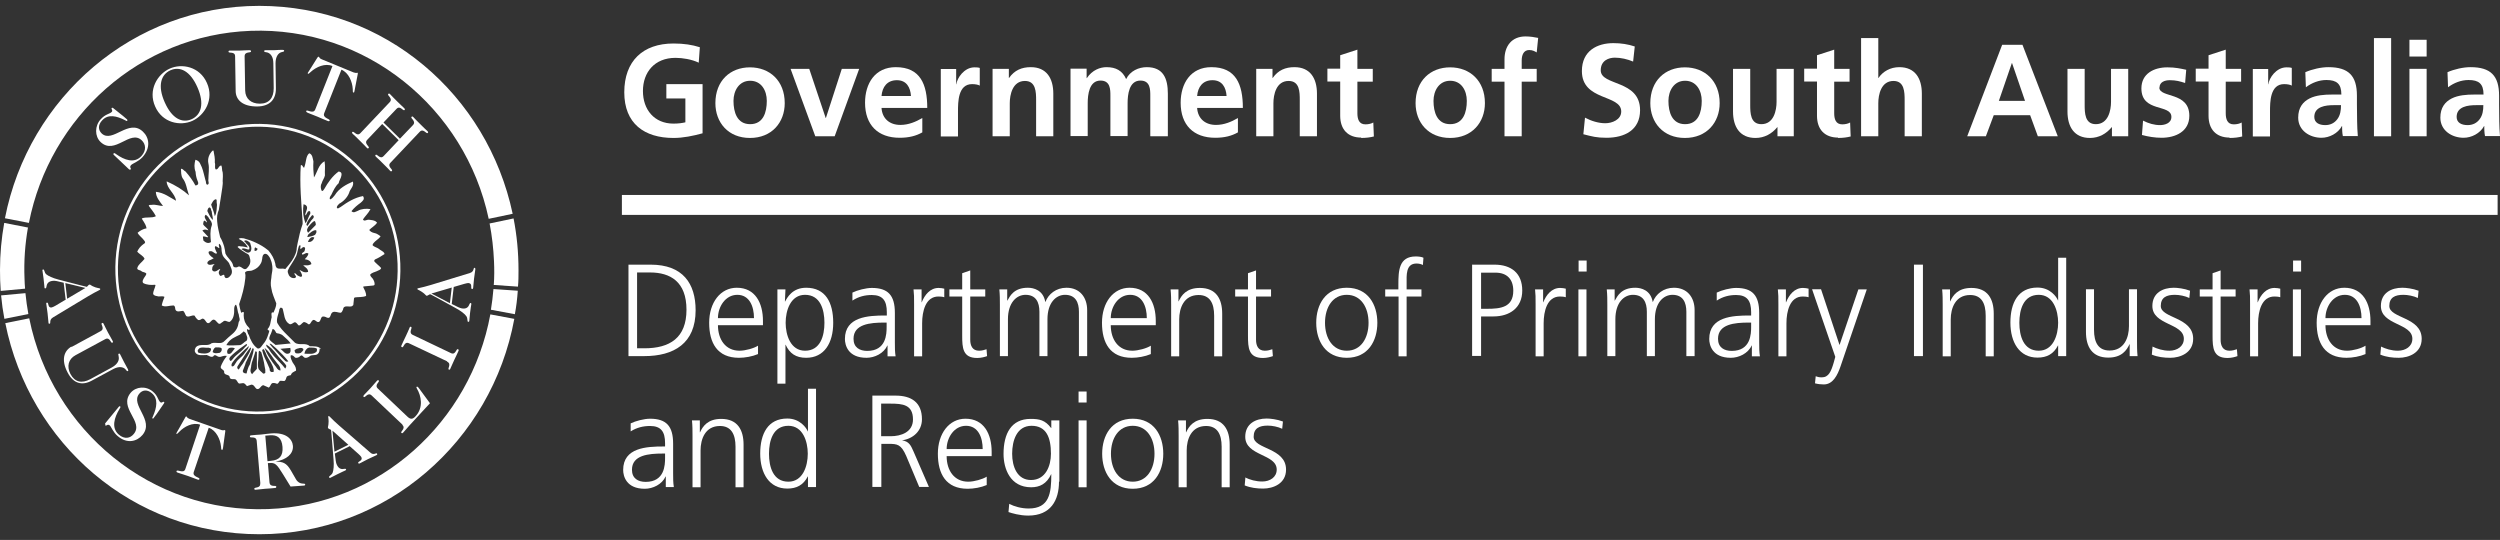
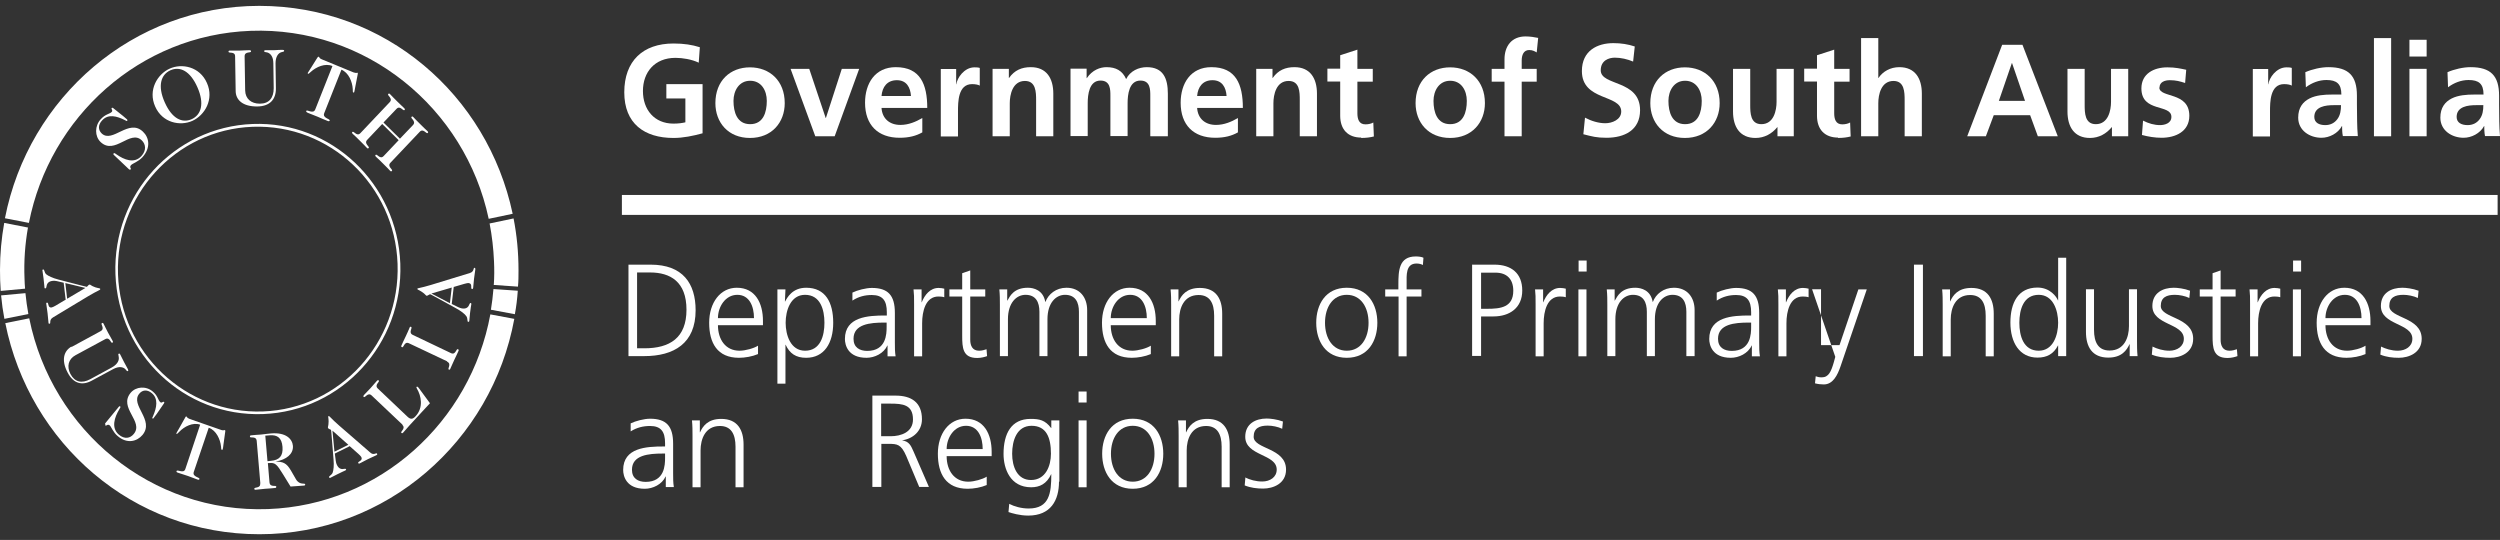
<svg xmlns="http://www.w3.org/2000/svg" width="213" height="46" viewBox="0 0 213 46" fill="none">
  <rect x="0" y="0" width="213" height="46" fill="#333333" stroke="none" />
  <g clip-path="url(#clip0_5276_177)">
    <path d="M21.527 10.563C28.23 10.309 33.858 15.643 34.107 22.468C34.357 29.294 29.119 35.024 22.416 35.278C15.713 35.532 10.086 30.198 9.836 23.373C9.587 16.547 14.825 10.817 21.527 10.563ZM21.527 10.802C14.949 11.04 9.821 16.674 10.054 23.373C10.288 30.071 15.822 35.294 22.4 35.056C28.979 34.817 34.107 29.182 33.873 22.484C33.64 15.786 28.106 10.563 21.527 10.802Z" fill="white" />
    <path d="M5.565 25.548L4.739 26.04C4.645 26.103 4.458 26.183 4.396 26.198C4.037 26.246 4.178 25.754 4.006 25.786C3.944 25.786 3.928 25.833 3.944 25.897C3.975 26.167 4.022 26.421 4.053 26.691C4.084 26.96 4.1 27.214 4.131 27.484C4.131 27.548 4.147 27.595 4.225 27.579C4.365 27.564 4.147 27.262 4.521 27.04L7.498 25.246C8.34 24.738 8.558 24.722 8.543 24.627C8.543 24.548 8.449 24.579 8.137 24.484C7.716 24.341 7.716 24.23 7.623 24.246C7.545 24.246 7.436 24.437 7.389 24.437C7.342 24.437 7.077 24.357 4.973 23.817C4.49 23.691 4.115 23.516 3.944 23.373C3.757 23.214 3.804 22.945 3.679 22.96C3.632 22.96 3.601 22.992 3.617 23.056C3.648 23.294 3.679 23.5 3.71 23.722C3.757 24.167 3.772 24.326 3.788 24.468C3.788 24.548 3.788 24.579 3.882 24.564C4.037 24.548 3.819 24.008 4.49 23.929C4.677 23.897 4.895 23.96 5.425 24.087L5.596 25.548H5.565ZM5.721 25.453L5.565 24.119L7.28 24.532L5.721 25.453Z" fill="white" />
    <path d="M6.111 29.516C5.44 29.881 5.191 30.674 5.768 31.754C6.251 32.675 6.984 32.881 7.81 32.436L9.634 31.452C10.133 31.182 10.491 31.262 10.678 31.452C10.803 31.579 10.818 31.659 10.896 31.611C10.943 31.579 10.943 31.547 10.896 31.452C10.787 31.246 10.694 31.087 10.569 30.849C10.444 30.595 10.366 30.436 10.257 30.23C10.21 30.135 10.179 30.103 10.117 30.135C10.039 30.182 10.101 30.23 10.117 30.421C10.164 30.674 10.039 31.024 9.525 31.309L7.685 32.309C6.968 32.69 6.376 32.563 6.002 31.865C5.674 31.23 5.814 30.595 6.438 30.262L8.963 28.897C9.369 28.674 9.431 29.278 9.571 29.198C9.649 29.167 9.634 29.119 9.587 29.024C9.478 28.817 9.384 28.674 9.197 28.325C9.01 27.976 8.948 27.817 8.839 27.611C8.792 27.516 8.761 27.484 8.683 27.532C8.527 27.611 8.979 27.992 8.574 28.214L6.064 29.579L6.111 29.516Z" fill="white" />
    <path d="M8.979 36.151C8.979 36.151 8.948 36.23 8.979 36.246C9.072 36.325 9.15 36.087 9.353 36.246C9.478 36.357 9.649 36.849 10.023 37.151C10.834 37.849 11.676 37.611 12.143 37.056C13.188 35.786 11.068 34.516 11.863 33.547C12.128 33.214 12.549 33.167 12.938 33.5C13.5 33.976 13.359 34.722 13.032 35.468C13.001 35.532 12.954 35.611 12.985 35.643C13.016 35.675 13.063 35.675 13.094 35.611C13.157 35.547 13.437 35.167 13.967 34.373C14.014 34.309 14.014 34.278 13.967 34.246C13.874 34.167 13.796 34.389 13.655 34.262C13.453 34.087 13.468 33.738 13.016 33.357C12.44 32.865 11.582 32.928 11.13 33.468C10.07 34.754 12.284 35.913 11.395 36.976C11.099 37.341 10.616 37.452 10.117 37.024C9.462 36.452 9.743 35.563 10.179 34.849C10.257 34.722 10.288 34.675 10.242 34.627C10.21 34.611 10.179 34.595 10.133 34.643L8.948 36.087L8.979 36.151Z" fill="white" />
    <path d="M17.802 36.452C18.426 36.675 18.769 37.436 18.831 38.04C18.846 38.214 18.846 38.309 18.893 38.325C18.94 38.325 18.956 38.325 18.971 38.294C19.002 38.214 19.018 38.04 19.034 37.913L19.189 36.786C19.189 36.786 19.221 36.659 19.158 36.643C19.127 36.643 19.096 36.643 19.065 36.659C19.018 36.659 18.956 36.675 18.831 36.627L16.15 35.69C16.025 35.643 15.978 35.595 15.947 35.563C15.931 35.532 15.916 35.5 15.885 35.484C15.822 35.468 15.791 35.547 15.776 35.579L15.214 36.579C15.152 36.69 15.059 36.833 15.027 36.913C15.027 36.944 15.027 36.976 15.059 36.976C15.09 36.976 15.152 36.913 15.277 36.786C15.698 36.341 16.43 35.96 17.054 36.182L15.791 39.96C15.651 40.389 15.105 39.96 15.043 40.135C15.012 40.214 15.074 40.246 15.168 40.278C15.464 40.373 15.62 40.42 15.994 40.547C16.368 40.675 16.524 40.754 16.804 40.849C16.898 40.881 16.976 40.897 16.991 40.817C17.054 40.659 16.368 40.643 16.508 40.214L17.787 36.436L17.802 36.452Z" fill="white" />
    <path d="M22.167 41.183C22.214 41.643 21.652 41.468 21.668 41.643C21.668 41.722 21.715 41.738 21.824 41.722C22.058 41.706 22.214 41.675 22.603 41.643C22.993 41.611 23.165 41.611 23.398 41.58C23.508 41.58 23.539 41.548 23.539 41.468C23.539 41.294 23.009 41.564 22.962 41.103L22.822 39.453H22.931C23.43 39.405 23.57 39.532 24.1 40.389L24.755 41.453C25.331 41.405 25.783 41.373 25.877 41.373C25.971 41.373 26.002 41.341 26.002 41.278C26.002 41.103 25.534 41.389 25.207 40.818L24.786 40.087C24.396 39.421 24.1 39.341 23.476 39.325C24.412 39.167 25.004 38.675 24.957 37.992C24.91 37.405 24.365 36.818 23.087 36.929C22.837 36.944 22.572 36.992 22.229 37.024C21.84 37.056 21.668 37.056 21.434 37.087C21.325 37.087 21.294 37.119 21.294 37.199C21.294 37.373 21.824 37.103 21.871 37.564L22.183 41.214L22.167 41.183ZM22.603 37.119L22.993 37.087C23.617 37.04 24.006 37.294 24.069 38.072C24.131 38.865 23.788 39.199 23.087 39.262L22.79 39.294L22.603 37.119Z" fill="white" />
    <path d="M34.279 36.199C34.606 36.516 34.076 36.77 34.201 36.881C34.263 36.944 34.294 36.913 34.372 36.833C34.528 36.659 34.637 36.532 34.902 36.23C35.884 35.151 36.29 34.738 36.633 34.357L35.713 33.103C35.651 33.024 35.619 32.976 35.588 32.96C35.557 32.944 35.526 32.929 35.495 32.96C35.463 32.992 35.479 33.024 35.526 33.119C35.884 33.722 36.103 34.722 35.401 35.468C35.183 35.706 34.996 35.77 34.715 35.5L32.19 33.103C31.863 32.786 32.392 32.532 32.268 32.421C32.206 32.357 32.174 32.389 32.096 32.468C31.94 32.643 31.831 32.77 31.566 33.072C31.301 33.357 31.177 33.484 31.021 33.643C30.958 33.722 30.927 33.754 30.99 33.818C31.114 33.929 31.332 33.389 31.66 33.691L34.294 36.183L34.279 36.199Z" fill="white" />
    <path d="M38.098 30.818C38.503 31.008 38.098 31.421 38.238 31.484C38.316 31.516 38.347 31.484 38.379 31.389C38.472 31.183 38.535 31.024 38.706 30.659C38.877 30.294 38.955 30.151 39.049 29.929C39.096 29.833 39.096 29.786 39.018 29.754C38.862 29.675 38.831 30.278 38.425 30.087L35.167 28.532C34.762 28.341 35.183 27.929 35.027 27.849C34.949 27.818 34.918 27.849 34.887 27.945C34.793 28.151 34.731 28.326 34.559 28.675C34.388 29.04 34.31 29.183 34.217 29.405C34.17 29.5 34.17 29.548 34.248 29.579C34.404 29.659 34.435 29.056 34.84 29.246L38.098 30.786V30.818Z" fill="white" />
    <path d="M38.644 24.452L39.563 24.183C39.672 24.151 39.875 24.103 39.938 24.119C40.296 24.167 40.047 24.595 40.218 24.627C40.28 24.627 40.296 24.595 40.312 24.532C40.343 24.262 40.358 24.008 40.389 23.738C40.421 23.468 40.468 23.214 40.499 22.944C40.499 22.881 40.499 22.833 40.436 22.817C40.296 22.802 40.436 23.135 40.031 23.262L36.711 24.278C35.775 24.564 35.557 24.532 35.557 24.611C35.557 24.691 35.651 24.675 35.916 24.849C36.29 25.087 36.259 25.198 36.368 25.198C36.446 25.198 36.586 25.071 36.648 25.071C36.695 25.071 36.929 25.214 38.846 26.262C39.283 26.5 39.61 26.754 39.735 26.944C39.875 27.151 39.782 27.405 39.891 27.421C39.938 27.421 39.969 27.421 39.984 27.341C40.015 27.103 40.031 26.897 40.047 26.675C40.093 26.23 40.14 26.071 40.156 25.929C40.156 25.849 40.156 25.817 40.093 25.817C39.938 25.802 40.031 26.373 39.361 26.278C39.174 26.246 38.987 26.151 38.488 25.897L38.659 24.436L38.644 24.452ZM38.488 24.5L38.332 25.833L36.757 25.008L38.488 24.5Z" fill="white" />
    <path d="M11.037 14.437C11.037 14.437 11.114 14.468 11.13 14.437C11.224 14.341 10.974 14.262 11.177 14.056C11.302 13.929 11.785 13.77 12.128 13.405C12.876 12.579 12.704 11.706 12.175 11.214C10.974 10.071 9.587 12.23 8.667 11.373C8.355 11.071 8.34 10.643 8.698 10.262C9.213 9.69 9.945 9.881 10.662 10.246C10.725 10.278 10.803 10.341 10.834 10.294C10.865 10.262 10.865 10.214 10.818 10.167C10.756 10.103 10.397 9.802 9.649 9.214C9.587 9.167 9.556 9.167 9.524 9.198C9.431 9.294 9.649 9.373 9.524 9.532C9.337 9.722 8.994 9.706 8.589 10.151C8.059 10.722 8.059 11.611 8.574 12.103C9.789 13.246 11.083 11.008 12.081 11.96C12.408 12.278 12.502 12.786 12.05 13.294C11.442 13.96 10.585 13.627 9.899 13.135C9.774 13.04 9.727 13.024 9.68 13.071C9.649 13.103 9.649 13.135 9.68 13.182L11.037 14.468V14.437Z" fill="white" />
    <path d="M16.82 7.437C17.444 8.849 17.132 9.786 16.337 10.151C15.526 10.516 14.653 10.119 14.03 8.706C13.406 7.294 13.718 6.357 14.513 5.992C15.324 5.627 16.197 6.024 16.82 7.437ZM14.451 5.849C13.406 6.325 12.596 7.675 13.219 9.071C13.827 10.468 15.355 10.77 16.399 10.294C17.444 9.817 18.254 8.468 17.631 7.071C17.023 5.675 15.495 5.373 14.451 5.849Z" fill="white" />
    <path d="M20.078 7.738C20.078 8.516 20.686 9.087 21.933 9.071C22.977 9.056 23.523 8.484 23.507 7.516L23.476 5.405C23.476 4.818 23.71 4.532 23.959 4.452C24.131 4.389 24.209 4.421 24.209 4.325C24.209 4.262 24.162 4.246 24.053 4.246C23.803 4.246 23.632 4.262 23.351 4.278C23.071 4.278 22.884 4.278 22.65 4.278C22.541 4.278 22.509 4.294 22.509 4.357C22.509 4.452 22.587 4.421 22.774 4.468C23.04 4.548 23.289 4.818 23.289 5.405L23.32 7.516C23.32 8.341 22.93 8.833 22.135 8.833C21.403 8.833 20.904 8.421 20.888 7.706L20.841 4.802C20.841 4.341 21.403 4.548 21.387 4.373C21.387 4.294 21.34 4.278 21.231 4.278C20.997 4.278 20.826 4.294 20.421 4.31C20.015 4.31 19.844 4.31 19.61 4.31C19.501 4.31 19.47 4.325 19.47 4.405C19.47 4.579 20.031 4.341 20.031 4.802L20.078 7.706V7.738Z" fill="white" />
    <path d="M29.072 5.929C29.712 6.183 30.023 6.976 30.055 7.595C30.055 7.77 30.055 7.865 30.101 7.881C30.148 7.897 30.164 7.881 30.179 7.849C30.21 7.77 30.226 7.611 30.257 7.468L30.475 6.341C30.475 6.341 30.506 6.214 30.46 6.198C30.429 6.198 30.397 6.198 30.366 6.214C30.32 6.214 30.257 6.214 30.117 6.167L27.42 5.056C27.295 5.008 27.249 4.96 27.217 4.913C27.202 4.881 27.202 4.849 27.155 4.833C27.093 4.817 27.061 4.897 27.03 4.929L26.422 5.897C26.344 6.008 26.251 6.151 26.22 6.214C26.22 6.246 26.22 6.278 26.251 6.294C26.282 6.294 26.36 6.246 26.485 6.119C26.937 5.706 27.701 5.357 28.324 5.627L26.859 9.325C26.687 9.754 26.157 9.294 26.095 9.452C26.064 9.532 26.126 9.564 26.22 9.611C26.516 9.738 26.687 9.786 27.061 9.944C27.436 10.103 27.591 10.183 27.888 10.294C27.981 10.341 28.059 10.341 28.09 10.278C28.153 10.119 27.451 10.072 27.623 9.643L29.088 5.944L29.072 5.929Z" fill="white" />
    <path d="M33.967 11.944L32.689 13.294C32.377 13.627 32.128 13.071 32.003 13.198C31.941 13.262 31.972 13.294 32.05 13.373C32.221 13.532 32.362 13.659 32.642 13.944C32.938 14.23 33.048 14.357 33.219 14.532C33.297 14.611 33.328 14.627 33.391 14.563C33.515 14.437 32.954 14.198 33.266 13.865L35.76 11.23C36.072 10.897 36.321 11.452 36.446 11.325C36.508 11.262 36.477 11.23 36.399 11.151C36.228 10.992 36.087 10.865 35.807 10.579C35.511 10.294 35.401 10.167 35.23 9.992C35.152 9.913 35.121 9.897 35.059 9.96C34.949 10.087 35.495 10.325 35.183 10.659L34.076 11.818L32.673 10.437L33.78 9.278C34.092 8.944 34.341 9.5 34.466 9.373C34.529 9.31 34.497 9.278 34.419 9.198C34.248 9.024 34.108 8.913 33.827 8.627C33.531 8.341 33.422 8.214 33.25 8.04C33.172 7.96 33.141 7.944 33.079 8.008C32.954 8.135 33.515 8.373 33.203 8.706L30.709 11.341C30.398 11.675 30.148 11.119 30.023 11.246C29.961 11.309 29.992 11.341 30.07 11.421C30.242 11.579 30.382 11.706 30.663 11.992C30.959 12.278 31.068 12.405 31.239 12.579C31.317 12.659 31.348 12.675 31.411 12.611C31.535 12.484 30.974 12.246 31.286 11.913L32.564 10.563L33.967 11.944Z" fill="white" />
    <path d="M21.356 2.627C11.91 2.976 4.24 9.944 2.463 18.992L0.421 18.595C2.432 8.278 11.364 0.5 22.089 0.5C32.814 0.5 41.528 8.087 43.679 18.214L41.637 18.643C39.626 9.183 31.177 2.262 21.34 2.627H21.356Z" fill="white" />
    <path d="M42.073 24.246C42.12 23.595 42.12 22.928 42.089 22.262C42.042 21.167 41.917 20.087 41.714 19.04L43.756 18.611C44.037 20.04 44.177 21.516 44.177 23.024C44.177 23.484 44.177 23.96 44.131 24.421L42.057 24.278L42.073 24.246Z" fill="white" />
    <path d="M41.824 26.405C41.917 25.817 41.995 25.23 42.042 24.627L44.115 24.77C44.069 25.452 43.99 26.119 43.866 26.77L41.824 26.389V26.405Z" fill="white" />
    <path d="M2.494 27.135C4.427 36.706 12.923 43.738 22.837 43.373C32.362 43.024 40.093 35.944 41.777 26.786L43.819 27.167C41.902 37.611 32.907 45.516 22.104 45.516C11.302 45.516 2.51 37.786 0.452 27.532L2.494 27.119V27.135Z" fill="white" />
    <path d="M2.167 24.976C2.229 25.579 2.307 26.167 2.416 26.754L0.374 27.166C0.249 26.516 0.156 25.849 0.094 25.167L2.167 24.976Z" fill="white" />
    <path d="M2.385 19.373C2.136 20.786 2.026 22.246 2.089 23.738C2.089 24.024 2.12 24.309 2.136 24.595L0.062 24.786C0.016 24.198 0 23.595 0 23.008C0 21.643 0.125 20.294 0.359 18.992L2.401 19.389L2.385 19.373Z" fill="white" />
-     <path d="M26.859 18.897C26.859 18.897 26.828 18.833 26.781 18.833C26.75 18.849 26.703 18.881 26.672 18.897C26.516 19.024 26.376 19.198 26.267 19.325C26.22 19.452 26.064 19.579 26.251 19.833L26.906 19.167C26.906 19.167 26.906 18.976 26.859 18.913V18.897ZM26.61 18.309C26.469 18.484 26.298 18.674 26.189 18.897C26.173 18.944 26.157 18.976 26.142 19.024C26.111 19.103 26.064 19.198 26.204 19.246L26.438 18.897L26.516 18.786C26.61 18.659 26.781 18.579 26.719 18.389L26.61 18.325V18.309ZM26.111 18.897C26.235 18.674 26.298 18.421 26.438 18.214C26.422 18.135 26.469 18.04 26.391 17.992C26.157 17.944 26.189 18.262 26.002 18.357C26.002 18.087 26.204 17.881 26.157 17.627C26.111 17.532 26.079 17.452 25.861 17.405C25.799 17.865 25.799 18.341 25.986 18.897L26.033 19.024C26.033 19.024 26.095 18.944 26.111 18.897ZM18.457 17.024L18.394 16.976C18.176 17.008 18.083 17.262 17.989 17.436C18.098 17.77 18.238 18.071 18.301 18.421C18.472 18.135 18.457 17.786 18.488 17.452C18.457 17.294 18.457 17.198 18.457 17.024ZM18.036 18.008C17.958 17.897 18.005 17.674 17.818 17.674C17.709 17.754 17.693 17.865 17.662 17.976C17.787 18.198 17.849 18.436 18.114 18.738C18.176 18.547 18.067 18.389 18.036 17.992V18.008ZM18.005 18.897C17.927 18.754 17.802 18.627 17.74 18.484L17.537 18.294C17.303 18.468 17.568 18.706 17.631 18.913C17.599 18.96 17.568 18.928 17.553 18.913C17.521 18.865 17.506 18.802 17.412 18.802C17.366 18.817 17.35 18.865 17.334 18.913C17.334 18.976 17.319 19.04 17.303 19.087C17.381 19.294 17.631 19.373 17.755 19.627C17.615 19.595 17.475 19.484 17.241 19.643L17.74 20.183C17.646 20.278 17.553 20.119 17.288 20.151C17.288 20.294 17.319 20.373 17.334 20.5C17.506 20.659 17.724 20.786 17.974 20.627C17.927 20.183 17.88 19.659 18.036 19.23C18.083 19.119 18.052 19.008 18.005 18.913V18.897ZM26.968 19.659L26.906 19.611C26.656 19.611 26.454 19.817 26.267 19.976C26.267 20.055 26.126 20.135 26.22 20.198C26.438 20.151 26.656 20.119 26.843 20.008C26.89 19.913 26.999 19.817 26.953 19.674L26.968 19.659ZM26.781 20.246C26.563 20.103 26.345 20.309 26.235 20.611C26.422 20.643 26.656 20.579 26.781 20.246ZM20.935 20.706C21.107 20.865 21.309 21.008 21.232 21.246C21.138 21.294 21.029 21.214 20.935 21.198C20.811 21.167 20.624 21.119 20.577 21.246C20.608 21.246 20.639 21.278 20.686 21.294C20.889 21.421 21.107 21.659 21.341 21.436C21.372 21.389 21.387 21.341 21.403 21.294C21.45 21.103 21.372 20.897 21.309 20.69C21.154 20.547 20.966 20.405 20.795 20.532C20.842 20.579 20.889 20.643 20.951 20.69L20.935 20.706ZM21.949 21.198L21.746 21.071C21.746 21.071 21.668 21.135 21.684 21.294V21.357C21.684 21.357 21.793 21.436 21.902 21.294C21.917 21.262 21.933 21.23 21.964 21.198H21.949ZM24.957 23.69H25.113C25.378 23.579 25.066 23.436 25.082 23.278C25.207 23.262 25.269 23.436 25.378 23.484C25.487 23.516 25.643 23.674 25.737 23.516C25.737 23.325 25.612 23.183 25.518 22.992C25.705 23.071 25.877 23.278 26.251 23.167C26.251 22.881 26.002 22.77 25.83 22.611C26.017 22.563 26.204 22.69 26.532 22.5C26.485 22.214 26.22 22.119 25.97 22.087C26.033 21.976 26.189 21.928 26.282 21.611C26.079 21.452 25.939 21.69 25.752 21.69C25.643 21.532 25.908 21.516 25.955 21.373C25.955 21.357 25.955 21.325 25.97 21.309C25.986 21.23 26.017 21.167 25.97 21.087C25.814 20.976 25.721 21.151 25.612 21.23C25.549 21.135 25.612 21.024 25.612 20.913H25.487C25.44 21.024 25.409 21.167 25.378 21.294C25.331 21.484 25.3 21.659 25.222 21.833C25.113 22.055 24.973 22.278 24.832 22.5C24.708 22.674 24.599 22.865 24.521 23.055C24.489 23.198 24.567 23.325 24.614 23.452C24.692 23.579 24.817 23.674 24.957 23.69ZM17.677 22.468C17.833 22.643 18.052 22.532 18.238 22.5H18.285C18.176 22.595 18.067 22.738 18.083 22.881C18.036 22.992 18.114 23.087 18.207 23.119C18.441 23.183 18.581 22.944 18.768 22.913C18.706 23.087 18.519 23.183 18.753 23.5C18.924 23.532 19.002 23.341 19.111 23.436C19.111 23.532 19.143 23.643 19.236 23.69C19.47 23.722 19.61 23.532 19.719 23.357C19.844 23.055 19.657 22.77 19.548 22.5L19.517 22.421C19.33 22.135 18.987 21.944 18.924 21.595C18.893 21.5 18.893 21.405 18.878 21.309C18.878 21.103 18.846 20.897 18.691 20.77C18.581 20.849 18.691 21.024 18.691 21.135C18.581 21.151 18.566 21.008 18.332 20.976C18.27 21.103 18.332 21.198 18.363 21.294L18.394 21.357C18.394 21.452 18.55 21.516 18.441 21.611C18.285 21.611 18.161 21.436 18.02 21.405C17.942 21.405 17.802 21.373 17.771 21.484C17.771 21.659 17.896 21.802 18.207 22.008C18.083 22.071 17.958 22.151 17.833 22.183C17.74 22.262 17.631 22.325 17.677 22.452V22.468ZM22.962 31.5C23.009 31.627 23.055 31.754 23.32 31.674C23.32 31.611 23.32 31.547 23.32 31.5C23.289 31.294 23.196 31.087 23.087 30.897C22.931 30.627 22.728 30.357 22.634 30.055C22.556 29.96 22.494 29.579 22.338 29.833L22.369 29.96C22.447 30.294 22.603 30.595 22.744 30.897C22.822 31.055 22.899 31.23 22.962 31.389C22.962 31.421 22.977 31.452 22.993 31.484L22.962 31.5ZM22.089 31.5C22.089 31.5 22.182 31.627 22.276 31.69C22.385 31.754 22.401 31.928 22.603 31.77V31.5C22.556 31.294 22.525 31.087 22.494 30.897C22.432 30.595 22.354 30.309 22.26 30.008L22.105 29.881C21.995 29.96 22.058 30.119 22.026 30.23C22.026 30.278 22.026 30.309 22.026 30.357C22.026 30.516 21.995 30.706 21.98 30.881C21.964 31.103 21.964 31.309 22.058 31.484L22.089 31.5ZM21.341 31.5C21.341 31.627 21.341 31.754 21.481 31.881C21.575 31.738 21.715 31.627 21.824 31.5C21.84 31.468 21.871 31.452 21.886 31.421C21.886 31.246 21.886 31.071 21.886 30.897C21.886 30.579 21.886 30.278 21.886 29.976L21.762 29.928C21.684 30.262 21.543 30.579 21.45 30.913C21.434 30.992 21.419 31.071 21.403 31.151C21.403 31.278 21.356 31.389 21.341 31.516V31.5ZM20.436 30.897L20.234 31.214C20.234 31.214 20.14 31.389 20.343 31.484C20.452 31.309 20.561 31.135 20.686 30.992C20.935 30.563 21.247 30.167 21.387 29.69L21.341 29.595C20.998 30.024 20.717 30.452 20.436 30.897ZM20.951 29.69C20.639 30.008 20.296 30.294 20 30.627C19.938 30.722 19.86 30.802 19.797 30.897C19.735 30.992 19.688 31.103 19.751 31.214C19.953 31.246 20 31.024 20.094 30.913C20.249 30.611 20.608 30.421 20.795 30.151C20.889 29.992 21.029 29.865 21.122 29.706C21.154 29.643 21.185 29.579 21.216 29.516H21.154C21.154 29.516 21.029 29.627 20.951 29.706V29.69ZM20.452 29.69C20.156 29.913 19.875 30.135 19.626 30.389C19.564 30.484 19.47 30.563 19.626 30.754C19.735 30.754 19.766 30.643 19.844 30.579C20.094 30.23 20.499 30.024 20.779 29.69C20.811 29.659 20.842 29.627 20.857 29.595C20.935 29.516 21.076 29.436 21.044 29.325H20.966C20.795 29.436 20.624 29.563 20.452 29.69ZM19.486 29.69C19.377 29.77 19.314 29.913 19.377 30.119C19.688 30.278 19.797 29.897 20.016 29.69C19.891 29.595 19.673 29.611 19.548 29.643C19.517 29.643 19.486 29.674 19.47 29.69H19.486ZM18.254 29.69C18.176 29.77 18.145 29.897 18.114 29.992C18.285 30.151 18.535 30.087 18.737 30.055C18.768 30.024 18.8 29.992 18.831 29.96C18.893 29.881 18.909 29.786 18.878 29.674C18.737 29.563 18.535 29.611 18.394 29.595C18.332 29.595 18.301 29.643 18.254 29.674V29.69ZM16.976 29.69C16.976 29.69 16.882 29.77 16.851 29.833C16.836 29.913 16.851 29.992 16.913 30.055C17.21 30.135 17.631 30.183 17.896 29.976C17.942 29.897 18.005 29.802 17.974 29.69L17.787 29.627C17.537 29.659 17.178 29.532 16.96 29.69H16.976ZM23.04 28.5C22.993 28.643 22.931 28.754 22.946 28.897C23.055 29.103 23.305 29.23 23.476 29.389L24.77 29.262C24.599 29.024 24.396 28.849 24.162 28.643C24.1 28.579 24.037 28.532 23.975 28.5C23.85 28.436 23.726 28.405 23.585 28.389C23.476 28.357 23.461 28.071 23.227 28.024C23.196 28.135 23.102 28.389 23.055 28.5H23.04ZM21.185 28.5C21.341 28.96 21.543 29.405 21.949 29.69C22.182 29.738 22.307 29.452 22.416 29.325C22.634 29.087 22.759 28.802 22.853 28.5C22.884 28.389 22.931 28.294 22.946 28.183C22.899 28.135 22.775 28.135 22.806 28.024C23.04 27.77 23.04 27.468 23.118 27.135C23.196 26.976 23.071 26.786 23.165 26.627C23.211 26.595 23.258 26.643 23.305 26.627C23.398 26.389 23.539 26.135 23.539 25.849C23.383 25.421 23.18 25.008 23.118 24.563C23.04 24.246 23.071 23.96 23.118 23.674C23.118 23.547 23.149 23.405 23.165 23.278C23.227 23.008 23.227 22.738 23.165 22.468C23.165 22.405 23.133 22.341 23.118 22.278C23.071 22.183 23.055 22.071 23.009 21.992C22.915 21.833 22.775 21.595 22.556 21.627C22.369 21.69 22.354 21.897 22.338 22.055C22.323 22.214 22.276 22.357 22.198 22.484C22.058 22.738 21.808 22.928 21.528 23.024C21.325 23.135 20.998 23.008 20.873 23.23C20.92 23.389 20.92 23.532 20.904 23.69C20.826 24.468 20.624 25.198 20.374 25.913C20.421 26.151 20.468 26.421 20.546 26.643C20.577 26.643 20.608 26.627 20.639 26.595C20.67 26.595 20.764 26.563 20.779 26.627C20.733 26.944 20.779 27.309 20.951 27.579C21.013 27.754 21.232 27.881 21.278 28.04C21.232 28.198 21.122 28.04 21.044 28.04V28.135C21.076 28.262 21.107 28.373 21.154 28.484L21.185 28.5ZM20.468 28.5C20.047 28.722 19.595 28.833 19.283 29.405C19.626 29.468 20.062 29.405 20.452 29.405C20.67 29.341 20.811 29.119 20.998 29.04C21.076 28.944 21.076 28.833 21.06 28.722C21.029 28.659 21.013 28.579 20.982 28.5L20.935 28.373L20.764 28.23C20.764 28.23 20.53 28.452 20.452 28.5H20.468ZM27.202 29.69L27.233 29.738C27.233 29.865 27.202 29.992 27.14 30.087C26.953 30.373 26.563 30.151 26.36 30.373C26.235 30.452 26.079 30.532 25.939 30.468C25.83 30.405 25.752 30.214 25.612 30.309C25.487 30.436 25.316 30.532 25.144 30.468C25.035 30.357 24.942 30.23 24.77 30.278C24.723 30.532 24.864 30.69 24.926 30.865C25.066 31.071 25.207 31.246 25.222 31.468C25.222 31.5 25.222 31.547 25.222 31.579C25.051 31.674 24.832 31.738 24.786 31.96C24.645 32.008 24.474 31.992 24.412 32.135C24.365 32.246 24.365 32.357 24.256 32.452C24.115 32.484 23.975 32.421 23.85 32.452C23.741 32.532 23.726 32.738 23.57 32.69C23.461 32.643 23.336 32.611 23.196 32.643C23.055 32.722 23.04 32.928 22.899 33.024L22.432 32.817C22.198 32.849 22.136 33.23 21.871 33.135C21.699 33.024 21.652 32.77 21.419 32.77L21.044 32.897C20.935 32.801 20.873 32.643 20.701 32.643C20.592 32.643 20.468 32.69 20.359 32.675C20.203 32.563 20.187 32.341 20.016 32.309C19.875 32.278 19.657 32.357 19.579 32.182C19.579 31.865 19.143 32.008 19.096 31.738C19.127 31.563 18.987 31.516 18.893 31.436C18.831 31.389 18.784 31.325 18.815 31.214C18.862 31.087 18.924 30.96 18.987 30.849C19.08 30.659 19.205 30.5 19.33 30.325C18.987 30.262 18.878 30.436 18.675 30.405C18.488 30.405 18.317 30.103 18.161 30.373C17.958 30.468 17.787 30.294 17.615 30.246C17.256 30.246 16.804 30.357 16.617 29.992C16.571 29.881 16.602 29.754 16.648 29.659C16.664 29.611 16.695 29.579 16.727 29.547C17.085 29.23 17.677 29.563 18.02 29.246C18.41 29.119 18.846 29.389 19.143 29.04C19.345 28.833 19.564 28.659 19.782 28.468C20.125 28.183 20.281 27.881 20.343 27.421C20.514 27.23 20.343 27.008 20.343 26.802C20.218 26.532 20.249 26.214 20.109 25.96C19.984 25.992 19.969 26.167 19.953 26.278C19.969 26.722 19.922 27.167 19.579 27.421C19.377 27.468 19.174 27.198 18.987 27.421C18.862 27.468 18.768 27.659 18.613 27.563C18.457 27.452 18.317 27.135 18.098 27.262C17.942 27.357 17.864 27.595 17.662 27.516C17.506 27.405 17.444 27.119 17.225 27.151C17.116 27.214 17.007 27.309 16.882 27.262C16.758 27.167 16.648 27.04 16.586 26.897C16.352 26.802 16.103 27.071 15.869 26.928C15.76 26.786 15.744 26.595 15.604 26.484C15.386 26.484 15.074 26.643 14.949 26.389C14.903 26.262 14.949 26.071 14.778 26.024C14.451 26.024 14.076 26.198 13.78 26.024C13.827 25.77 13.921 25.532 14.014 25.294C13.827 25.183 13.578 25.309 13.39 25.23C13.266 25.214 13.126 25.183 13.048 25.055C13.048 24.77 13.204 24.563 13.25 24.294L13.204 24.262C12.876 24.294 12.502 24.278 12.206 24.119C12.081 23.992 12.206 23.786 12.284 23.659C12.362 23.547 12.44 23.452 12.471 23.325C12.377 23.167 12.175 23.214 12.05 23.103C11.941 22.992 11.629 23.024 11.707 22.802C11.754 22.659 11.847 22.547 11.941 22.452C12.066 22.325 12.206 22.198 12.315 22.055C12.221 21.786 11.879 21.674 11.691 21.436C11.723 21.373 11.754 21.309 11.785 21.262C11.941 21.008 12.143 20.849 12.331 20.722C12.346 20.706 12.362 20.674 12.362 20.659C12.362 20.595 12.315 20.516 12.268 20.468C12.097 20.23 11.847 20.087 11.723 19.833C11.941 19.643 12.206 19.5 12.486 19.452C12.44 19.183 12.315 19.008 12.221 18.849C12.159 18.77 12.112 18.69 12.081 18.611C12.455 18.452 12.923 18.611 13.281 18.421C13.079 18.024 12.861 17.817 12.674 17.532C12.705 17.405 12.861 17.484 12.938 17.452C13.266 17.405 13.578 17.547 13.889 17.547C13.593 17.151 13.281 16.786 13.281 16.341C13.998 16.421 14.482 16.833 14.996 17.103C14.934 16.5 14.201 16.071 14.201 15.452C14.981 15.802 15.573 16.167 16.103 16.643C15.9 16.071 15.869 15.563 15.557 15.182C15.417 14.944 15.433 14.643 15.417 14.389C15.573 14.341 15.666 14.563 15.807 14.611C16.134 14.992 16.43 15.373 16.648 15.802C16.976 15.77 16.898 15.547 16.82 15.373C16.727 15.135 16.68 14.913 16.664 14.643C16.524 14.278 16.555 13.976 16.648 13.611C17.054 13.722 17.069 14.024 17.194 14.246C17.334 14.595 17.397 14.992 17.506 15.357C17.584 15.5 17.506 15.659 17.646 15.738C17.896 15.706 17.709 15.436 17.755 15.278C17.755 14.849 17.849 14.341 17.755 13.928C17.662 13.5 17.833 13.103 18.114 12.833H18.192C18.254 13.167 18.332 13.532 18.301 13.849C18.379 14.071 18.254 14.262 18.379 14.436C18.613 14.468 18.628 14.087 18.862 14.103C18.94 14.262 18.893 14.516 18.971 14.675C19.002 14.913 18.987 15.167 18.971 15.436C19.002 15.595 18.956 15.802 18.94 15.992C18.846 16.627 18.753 17.246 18.644 17.881C18.503 18.183 18.472 18.532 18.503 18.865C18.535 19.325 18.659 19.786 18.753 20.198C18.846 20.357 18.924 20.5 18.987 20.674C19.065 20.865 19.127 21.071 19.158 21.278C19.174 21.389 19.189 21.484 19.205 21.595C19.361 21.944 19.673 22.151 19.813 22.468C19.844 22.532 19.86 22.611 19.875 22.69C19.953 22.802 20.094 22.786 20.203 22.77C20.546 22.516 20.733 23.151 21.044 22.849C21.154 22.738 21.247 22.611 21.294 22.468C21.325 22.373 21.341 22.262 21.325 22.135C21.263 21.944 21.278 21.69 21.044 21.611L20.904 21.532C20.67 21.389 20.436 21.23 20.234 21.04C20.343 20.913 20.436 20.992 20.53 20.992C20.733 20.992 20.92 21.055 21.122 21.087C21.029 20.928 20.935 20.786 20.826 20.69C20.67 20.532 20.514 20.436 20.343 20.357C20.436 20.246 20.639 20.294 20.779 20.309C21.138 20.405 21.497 20.532 21.824 20.69C22.167 20.849 22.494 21.04 22.806 21.294L22.868 21.341C23.165 21.69 23.367 22.055 23.461 22.484C23.461 22.547 23.476 22.611 23.492 22.674C23.601 23.04 24.037 22.802 24.302 22.928C24.427 22.786 24.552 22.643 24.661 22.5C24.957 22.119 25.191 21.738 25.269 21.294C25.269 21.23 25.285 21.167 25.285 21.103L25.362 20.69C25.472 20.151 25.596 19.611 25.783 19.087V18.897C25.674 17.278 25.518 15.706 25.627 14.087C25.768 13.992 25.783 14.246 25.908 14.294C26.111 13.786 26.033 13.325 26.345 13.056C26.625 13.151 26.641 13.484 26.703 13.754C26.672 14.214 26.703 14.675 26.75 15.119C27.046 14.659 27.124 14.024 27.654 13.738C27.732 14.214 27.654 14.547 27.685 14.944C27.638 15.182 27.467 15.373 27.404 15.627C27.295 15.802 27.311 16.055 27.404 16.246C27.498 16.341 27.576 16.167 27.638 16.087C27.934 15.563 28.324 14.992 28.854 14.611C29.15 14.659 29.104 14.849 29.088 14.96C29.057 15.198 28.885 15.389 28.854 15.611C28.543 15.897 28.402 16.246 28.231 16.595C28.168 16.69 28.028 16.849 28.122 16.992C28.309 16.928 28.402 16.77 28.527 16.627C28.885 16.04 29.493 15.722 30.07 15.468C30.179 15.897 29.821 16.087 29.743 16.436C29.587 16.833 29.259 17.167 28.901 17.357C28.808 17.452 28.683 17.563 28.698 17.706C28.792 17.833 28.917 17.674 29.01 17.643C29.602 17.214 30.226 16.833 30.927 16.706C31.115 16.976 30.881 17.135 30.725 17.278C30.46 17.468 30.164 17.706 29.945 17.992C30.133 18.183 30.304 18.024 30.491 17.96C30.787 17.786 31.224 17.754 31.567 17.817C31.364 18.198 31.115 18.405 30.927 18.69C31.005 18.913 31.255 18.69 31.442 18.722C31.66 18.754 31.925 18.754 32.081 18.928C32.097 18.944 32.112 18.96 32.128 18.976C31.91 19.278 31.645 19.389 31.457 19.595C31.676 19.881 31.941 19.817 32.143 19.944C32.237 19.992 32.362 20.071 32.424 20.151C32.237 20.389 31.972 20.516 31.816 20.722C31.785 20.77 31.754 20.817 31.738 20.881C31.878 21.055 32.112 21.071 32.299 21.214C32.346 21.262 32.393 21.294 32.455 21.325C32.58 21.405 32.736 21.484 32.767 21.643C32.502 21.817 32.252 21.976 31.956 22.103C31.847 22.167 31.878 22.294 31.956 22.341C32.019 22.405 32.097 22.468 32.159 22.532C32.268 22.627 32.377 22.722 32.471 22.833C32.44 23.008 32.237 23.024 32.112 23.103C31.91 23.198 31.691 23.214 31.535 23.405C31.551 23.547 31.676 23.643 31.754 23.738C31.878 23.928 31.941 24.103 31.91 24.278L31.816 24.325L30.974 24.405L30.943 24.452C31.052 24.69 31.208 24.928 31.192 25.214C30.896 25.341 30.538 25.294 30.226 25.341L30.164 25.405L30.101 25.992L29.992 26.087C29.758 26.198 29.275 25.928 29.228 26.373C29.166 26.468 29.15 26.595 29.041 26.643C28.808 26.659 28.558 26.484 28.324 26.611C28.122 26.738 28.2 27.214 27.841 27.055C27.732 26.992 27.545 26.928 27.436 26.992C27.295 27.135 27.311 27.484 27.062 27.436C26.921 27.389 26.843 27.23 26.688 27.262C26.469 27.341 26.438 27.849 26.157 27.532C26.048 27.5 25.924 27.373 25.814 27.484C25.69 27.563 25.596 27.754 25.44 27.722C25.331 27.627 25.269 27.468 25.113 27.452C24.942 27.5 24.848 27.674 24.661 27.611C24.193 27.341 24.224 26.754 24.084 26.294C24.022 26.246 23.975 26.198 23.897 26.214L23.804 26.341C23.757 26.738 23.523 27.119 23.616 27.5C23.819 27.881 24.146 28.23 24.489 28.563C24.708 28.786 24.926 29.008 25.129 29.198C25.503 29.468 26.048 29.151 26.391 29.5C26.719 29.516 27.14 29.452 27.358 29.754L27.202 29.69ZM26.189 29.69C26.064 29.77 25.97 29.913 25.939 30.135C26.329 30.135 26.719 30.23 26.984 29.944C26.999 29.865 27.03 29.786 26.984 29.69C26.797 29.595 26.563 29.627 26.36 29.611C26.298 29.611 26.22 29.659 26.157 29.69H26.189ZM25.347 29.69C25.269 29.722 25.175 29.77 25.097 29.833C25.097 29.928 25.129 30.024 25.191 30.087C25.316 30.135 25.503 30.119 25.643 30.055C25.705 29.96 25.861 29.897 25.846 29.754C25.846 29.738 25.83 29.722 25.814 29.706C25.721 29.611 25.549 29.627 25.347 29.706V29.69ZM24.178 29.69L23.881 29.722C24.115 29.849 24.302 30.278 24.645 30.103C24.723 30.055 24.801 29.944 24.739 29.69V29.643L24.193 29.69H24.178ZM23.305 29.69C23.507 29.913 23.71 30.135 23.913 30.357L23.975 30.421L24.037 30.484L24.115 30.563C24.256 30.674 24.334 30.897 24.567 30.786C24.256 30.389 23.897 30.024 23.539 29.69C23.383 29.547 23.242 29.421 23.087 29.294H22.962L23.289 29.69H23.305ZM22.868 29.69C22.868 29.69 22.899 29.738 22.915 29.754C23.149 30.183 23.492 30.5 23.85 30.881C24.006 31.04 24.162 31.214 24.302 31.405C24.349 31.325 24.412 31.246 24.38 31.135C24.318 31.04 24.256 30.96 24.178 30.881C23.991 30.659 23.772 30.468 23.601 30.23C23.461 30.04 23.305 29.865 23.133 29.69C23.009 29.579 22.868 29.468 22.697 29.357C22.65 29.5 22.775 29.595 22.853 29.69H22.868ZM23.242 30.897C23.305 30.992 23.383 31.087 23.445 31.167C23.539 31.262 23.585 31.405 23.71 31.5C23.757 31.532 23.819 31.563 23.897 31.563C23.897 31.547 23.897 31.516 23.897 31.5C23.897 31.309 23.772 31.103 23.616 30.96L23.57 30.897C23.227 30.484 22.993 30.008 22.603 29.69L22.541 29.643C22.697 30.087 22.962 30.5 23.242 30.897ZM20.717 31.5C20.639 31.674 20.717 31.817 21.013 31.817C21.029 31.706 21.06 31.595 21.091 31.5C21.138 31.341 21.2 31.183 21.294 31.04L21.325 30.913C21.419 30.516 21.59 30.135 21.621 29.722L21.528 29.659L21.497 29.722C21.325 30.119 21.122 30.516 20.935 30.897C20.889 31.119 20.779 31.309 20.717 31.516V31.5Z" fill="white" />
    <path d="M29.805 38.024L30.522 38.659C30.6 38.722 30.756 38.881 30.787 38.944C30.943 39.278 30.444 39.309 30.522 39.452C30.553 39.5 30.584 39.516 30.647 39.484C30.881 39.357 31.115 39.246 31.348 39.119C31.582 39.008 31.832 38.897 32.065 38.786C32.128 38.754 32.159 38.738 32.128 38.659C32.065 38.516 31.863 38.849 31.535 38.548L28.901 36.262C28.168 35.627 28.075 35.421 27.997 35.452C27.919 35.484 27.997 35.563 27.997 35.897C27.997 36.341 27.903 36.373 27.95 36.468C27.981 36.548 28.184 36.595 28.2 36.627C28.231 36.675 28.231 36.96 28.418 39.151C28.465 39.643 28.418 40.071 28.34 40.278C28.246 40.5 27.981 40.563 28.044 40.675C28.075 40.722 28.09 40.738 28.153 40.706C28.355 40.595 28.543 40.5 28.745 40.405C29.15 40.198 29.291 40.151 29.415 40.087C29.478 40.056 29.509 40.04 29.478 39.976C29.4 39.833 28.994 40.214 28.698 39.595C28.605 39.421 28.605 39.198 28.527 38.643L29.836 37.992L29.805 38.024ZM29.68 37.897L28.496 38.484L28.324 36.69L29.68 37.897Z" fill="white" />
    <path d="M211.581 8.96C211.581 9.405 211.519 9.817 211.269 10.151C211.036 10.468 210.693 10.659 210.241 10.659C209.711 10.659 209.305 10.452 209.305 9.96C209.305 9.071 210.287 8.96 210.942 8.96H211.581ZM213 11.611C212.969 11.167 212.937 10.77 212.937 10.325C212.937 9.897 212.922 9.468 212.922 8.881V8.151C212.922 6.452 212.205 5.722 210.49 5.722C209.867 5.722 209.103 5.897 208.526 6.151L208.573 7.436C209.072 7.056 209.695 6.817 210.319 6.817C211.192 6.817 211.597 7.135 211.597 8.056H210.786C210.178 8.056 209.446 8.103 208.884 8.389C208.323 8.675 207.918 9.167 207.918 10.024C207.918 11.119 208.9 11.738 209.898 11.738C210.568 11.738 211.301 11.373 211.644 10.738H211.659C211.659 10.913 211.659 11.294 211.722 11.595H213.015L213 11.611Z" fill="white" />
    <path d="M206.749 5.865H205.284V11.611H206.749V5.865Z" fill="white" />
    <path d="M206.749 3.389H205.284V4.817H206.749V3.389Z" fill="white" />
    <path d="M203.725 3.246H202.26V11.611H203.725V3.246Z" fill="white" />
    <path d="M199.454 8.96C199.454 9.405 199.391 9.817 199.142 10.151C198.908 10.468 198.565 10.659 198.113 10.659C197.583 10.659 197.178 10.452 197.178 9.96C197.178 9.071 198.16 8.96 198.815 8.96H199.454ZM200.888 11.611C200.857 11.167 200.826 10.77 200.826 10.325C200.826 9.897 200.81 9.468 200.81 8.881V8.151C200.81 6.452 200.093 5.722 198.378 5.722C197.755 5.722 196.991 5.897 196.414 6.151L196.461 7.436C196.96 7.056 197.583 6.817 198.207 6.817C199.08 6.817 199.485 7.135 199.485 8.056H198.674C198.066 8.056 197.334 8.103 196.773 8.389C196.211 8.675 195.806 9.167 195.806 10.024C195.806 11.119 196.788 11.738 197.786 11.738C198.456 11.738 199.189 11.373 199.532 10.738H199.547C199.547 10.913 199.547 11.294 199.61 11.595H200.904L200.888 11.611Z" fill="white" />
    <path d="M194.606 7.167C194.871 7.167 195.136 7.214 195.26 7.294V5.786C195.104 5.738 194.949 5.738 194.808 5.738C193.935 5.738 193.327 6.643 193.265 7.182H193.249V5.881H191.94V11.627H193.405V9.516C193.405 8.69 193.405 7.167 194.606 7.167Z" fill="white" />
-     <path d="M189.945 11.754C190.381 11.754 190.724 11.706 191.036 11.627L190.989 10.437C190.833 10.532 190.584 10.595 190.319 10.595C189.758 10.595 189.633 10.135 189.633 9.643V6.96H190.943V5.865H189.633V4.23L188.168 4.706V5.849H187.077V6.945H188.168V9.865C188.168 11.008 188.807 11.722 189.961 11.722" fill="white" />
    <path d="M183.99 7.468C183.99 6.976 184.458 6.833 184.863 6.833C185.393 6.833 185.736 6.929 186.172 7.071L186.266 5.944C185.798 5.849 185.362 5.738 184.66 5.738C183.507 5.738 182.447 6.278 182.447 7.532C182.447 9.611 185.003 8.833 185.003 9.96C185.003 10.516 184.411 10.659 184.037 10.659C183.538 10.659 183.055 10.516 182.587 10.278L182.494 11.5C183.024 11.643 183.6 11.738 184.161 11.738C185.362 11.738 186.531 11.198 186.531 9.865C186.531 7.786 183.974 8.373 183.974 7.452" fill="white" />
    <path d="M179.937 11.611H181.324V5.865H179.859V8.675C179.859 9.405 179.625 10.579 178.565 10.579C177.63 10.579 177.614 9.627 177.614 8.928V5.865H176.149V9.5C176.149 10.802 176.726 11.754 178.066 11.754C178.83 11.754 179.469 11.389 179.921 10.833H179.937V11.611Z" fill="white" />
    <path d="M172.532 8.595H170.303L171.41 5.373H171.426L172.532 8.595ZM175.323 11.611L172.314 3.817H170.584L167.606 11.611H169.196L169.867 9.817H172.969L173.624 11.611H175.323Z" fill="white" />
    <path d="M162.275 11.611H163.741V7.976C163.741 6.675 163.164 5.722 161.823 5.722C161.06 5.722 160.42 6.087 160.046 6.643H160.031V3.246H158.565V11.611H160.031V8.802C160.031 8.071 160.265 6.897 161.325 6.897C162.26 6.897 162.275 7.849 162.275 8.548V11.611Z" fill="white" />
    <path d="M156.586 11.754C157.022 11.754 157.365 11.706 157.677 11.627L157.63 10.437C157.474 10.532 157.225 10.595 156.96 10.595C156.398 10.595 156.274 10.135 156.274 9.643V6.96H157.583V5.865H156.274V4.23L154.808 4.706V5.849H153.717V6.945H154.808V9.865C154.808 11.008 155.448 11.722 156.601 11.722" fill="white" />
    <path d="M151.441 11.611H152.829V5.865H151.363V8.675C151.363 9.405 151.13 10.579 150.07 10.579C149.134 10.579 149.119 9.627 149.119 8.928V5.865H147.653V9.5C147.653 10.802 148.23 11.754 149.571 11.754C150.335 11.754 150.974 11.389 151.426 10.833H151.441V11.611Z" fill="white" />
    <path d="M144.988 8.595C144.988 9.563 144.692 10.579 143.569 10.579C142.447 10.579 142.151 9.548 142.151 8.595C142.151 7.738 142.618 6.881 143.569 6.881C144.52 6.881 144.988 7.706 144.988 8.595ZM146.515 8.786C146.515 6.881 145.237 5.738 143.554 5.738C141.87 5.738 140.607 6.881 140.607 8.786C140.607 10.436 141.699 11.754 143.554 11.754C145.409 11.754 146.515 10.436 146.515 8.786Z" fill="white" />
    <path d="M136.383 5.992C136.383 5.151 137.069 4.913 137.583 4.913C138.098 4.913 138.659 5.04 139.142 5.246L139.282 3.96C138.721 3.77 138.113 3.675 137.459 3.675C136.102 3.675 134.777 4.309 134.777 6.056C134.777 8.627 138.129 8.024 138.129 9.5C138.129 10.198 137.349 10.5 136.773 10.5C136.196 10.5 135.572 10.309 135.042 10.024L134.902 11.437C135.65 11.627 136.024 11.738 136.866 11.738C138.409 11.738 139.734 11.087 139.734 9.389C139.734 6.77 136.383 7.341 136.383 5.992Z" fill="white" />
    <path d="M130.927 4.468L131.052 3.23C130.771 3.167 130.35 3.103 129.976 3.103C128.807 3.103 128.183 3.913 128.183 5.056V5.865H127.092V6.96H128.183V11.611H129.649V6.96H130.927V5.865H129.649V5.151C129.649 4.706 129.805 4.262 130.288 4.262C130.6 4.262 130.787 4.389 130.927 4.468Z" fill="white" />
    <path d="M124.972 8.595C124.972 9.563 124.676 10.579 123.554 10.579C122.431 10.579 122.135 9.548 122.135 8.595C122.135 7.738 122.603 6.881 123.554 6.881C124.505 6.881 124.972 7.706 124.972 8.595ZM126.515 8.786C126.515 6.881 125.237 5.738 123.554 5.738C121.87 5.738 120.607 6.881 120.607 8.786C120.607 10.436 121.699 11.754 123.554 11.754C125.409 11.754 126.515 10.436 126.515 8.786Z" fill="white" />
    <path d="M115.962 11.754C116.398 11.754 116.741 11.706 117.053 11.627L117.006 10.437C116.851 10.532 116.601 10.595 116.336 10.595C115.775 10.595 115.65 10.135 115.65 9.643V6.96H116.96V5.865H115.65V4.23L114.185 4.706V5.849H113.094V6.945H114.185V9.865C114.185 11.008 114.824 11.722 115.978 11.722" fill="white" />
    <path d="M110.74 11.611H112.205V7.976C112.205 6.675 111.628 5.722 110.288 5.722C109.524 5.722 108.9 5.976 108.433 6.643H108.417V5.865H107.03V11.611H108.495V8.802C108.495 8.071 108.729 6.897 109.789 6.897C110.74 6.897 110.74 7.849 110.74 8.548V11.611Z" fill="white" />
    <path d="M104.489 8.182H101.995C102.057 7.405 102.478 6.833 103.304 6.833C104.13 6.833 104.458 7.452 104.504 8.182M105.892 9.198C105.892 7.182 105.299 5.722 103.211 5.722C101.449 5.722 100.592 7.103 100.592 8.754C100.592 10.643 101.683 11.738 103.538 11.738C104.333 11.738 104.941 11.579 105.471 11.278V10.056C104.925 10.373 104.302 10.643 103.6 10.643C102.696 10.643 102.057 10.119 101.995 9.198H105.892Z" fill="white" />
    <path d="M98.036 11.611H99.501V7.976C99.501 6.69 99.111 5.722 97.708 5.722C97.022 5.722 96.29 6.04 95.947 6.738C95.635 6.024 95.074 5.722 94.279 5.722C93.733 5.722 93.063 5.96 92.595 6.659H92.58V5.849H91.208V11.595H92.673V8.802C92.673 8.056 92.798 6.865 93.764 6.865C94.606 6.865 94.606 7.627 94.606 8.167V11.595H96.072V8.802C96.072 8.056 96.196 6.865 97.163 6.865C98.005 6.865 98.005 7.627 98.005 8.167V11.595L98.036 11.611Z" fill="white" />
    <path d="M88.277 11.611H89.742V7.976C89.742 6.675 89.165 5.722 87.825 5.722C87.061 5.722 86.438 5.976 85.97 6.643H85.954V5.865H84.567V11.611H86.032V8.802C86.032 8.071 86.266 6.897 87.326 6.897C88.261 6.897 88.277 7.849 88.277 8.548V11.611Z" fill="white" />
    <path d="M82.821 7.167C83.086 7.167 83.351 7.214 83.476 7.294V5.786C83.32 5.738 83.164 5.738 83.024 5.738C82.151 5.738 81.543 6.643 81.481 7.182H81.465V5.881H80.156V11.627H81.621V9.516C81.621 8.69 81.621 7.167 82.821 7.167Z" fill="white" />
    <path d="M77.599 8.182H75.105C75.168 7.405 75.588 6.833 76.415 6.833C77.241 6.833 77.568 7.452 77.615 8.182M79.002 9.198C79.002 7.182 78.41 5.722 76.321 5.722C74.559 5.722 73.702 7.103 73.702 8.754C73.702 10.643 74.793 11.738 76.648 11.738C77.443 11.738 78.051 11.579 78.581 11.278V10.056C78.036 10.373 77.412 10.643 76.711 10.643C75.807 10.643 75.168 10.119 75.105 9.198H79.002Z" fill="white" />
    <path d="M71.114 11.611L73.203 5.865H71.722L70.366 10.056H70.35L68.947 5.865H67.357L69.462 11.611H71.114Z" fill="white" />
    <path d="M65.331 8.595C65.331 9.563 65.035 10.579 63.913 10.579C62.79 10.579 62.494 9.548 62.494 8.595C62.494 7.738 62.962 6.881 63.913 6.881C64.863 6.881 65.331 7.706 65.331 8.595ZM66.859 8.786C66.859 6.881 65.58 5.738 63.897 5.738C62.213 5.738 60.951 6.881 60.951 8.786C60.951 10.436 62.042 11.754 63.897 11.754C65.752 11.754 66.859 10.436 66.859 8.786Z" fill="white" />
    <path d="M57.381 11.754C58.207 11.754 59.049 11.579 59.859 11.357V7.167H56.773V8.389H58.394V10.421C58.129 10.484 57.802 10.532 57.381 10.532C55.744 10.532 54.778 9.341 54.778 7.754C54.778 6.167 55.76 4.929 57.552 4.929C58.16 4.929 58.94 5.056 59.532 5.341L59.626 4.024C58.971 3.817 58.269 3.706 57.381 3.706C54.778 3.706 53.188 5.198 53.188 7.865C53.188 10.532 54.902 11.754 57.381 11.754Z" fill="white" />
    <path d="M212.797 16.611H52.985V18.309H212.797V16.611Z" fill="white" />
    <path d="M53.531 22.548H55.432C58.176 22.548 59.267 24.151 59.267 26.436C59.267 29.262 57.412 30.341 54.887 30.341H53.546V22.548H53.531ZM54.279 29.675H54.903C57.069 29.675 58.488 28.786 58.488 26.389C58.488 23.992 57.1 23.214 55.386 23.214H54.279V29.675Z" fill="white" />
    <path d="M64.583 30.167C64.1 30.373 63.476 30.484 62.962 30.484C61.107 30.484 60.421 29.214 60.421 27.5C60.421 25.786 61.372 24.516 62.775 24.516C64.349 24.516 65.004 25.817 65.004 27.341V27.706H61.169C61.169 28.913 61.808 29.881 63.009 29.881C63.507 29.881 64.24 29.675 64.583 29.452V30.167ZM64.24 27.103C64.24 26.103 63.85 25.119 62.822 25.119C61.793 25.119 61.169 26.151 61.169 27.103H64.24Z" fill="white" />
    <path d="M66.235 24.659H66.921L66.874 25.691H66.89C67.061 25.373 67.498 24.516 68.683 24.516C70.335 24.516 70.99 25.77 70.99 27.5C70.99 29.23 70.226 30.484 68.683 30.484C67.81 30.484 67.28 30.119 66.937 29.373H66.921V32.691H66.235V24.659ZM68.589 25.119C67.358 25.119 66.937 26.452 66.937 27.5C66.937 28.548 67.358 29.881 68.589 29.881C69.899 29.881 70.242 28.611 70.242 27.5C70.242 26.389 69.899 25.119 68.589 25.119Z" fill="white" />
    <path d="M75.619 29.436H75.604C75.292 30.119 74.513 30.484 73.827 30.484C72.237 30.484 71.987 29.389 71.987 28.881C71.987 26.976 73.983 26.881 75.432 26.881H75.557V26.595C75.557 25.627 75.214 25.135 74.279 25.135C73.702 25.135 73.156 25.262 72.626 25.611V24.929C73.047 24.722 73.78 24.532 74.279 24.532C75.666 24.532 76.243 25.167 76.243 26.659V29.167C76.243 29.627 76.243 29.976 76.305 30.357H75.619V29.436ZM75.541 27.484H75.339C74.138 27.484 72.72 27.611 72.72 28.865C72.72 29.611 73.25 29.897 73.889 29.897C75.51 29.897 75.541 28.452 75.541 27.849V27.5V27.484Z" fill="white" />
    <path d="M77.88 25.929C77.88 25.309 77.88 25.071 77.833 24.659H78.519V25.754H78.534C78.784 25.119 79.252 24.532 79.969 24.532C80.14 24.532 80.327 24.564 80.452 24.595V25.325C80.312 25.278 80.124 25.262 79.953 25.262C78.862 25.262 78.566 26.516 78.566 27.548V30.357H77.88V25.929Z" fill="white" />
    <path d="M83.944 25.262H82.665V28.945C82.665 29.453 82.852 29.881 83.413 29.881C83.678 29.881 83.85 29.818 84.053 29.754L84.099 30.341C83.928 30.405 83.601 30.5 83.258 30.5C82.026 30.5 81.979 29.643 81.979 28.595V25.262H80.888V24.659H81.979V23.278L82.665 23.04V24.659H83.944V25.262Z" fill="white" />
    <path d="M91.925 30.341V26.564C91.925 25.754 91.629 25.119 90.74 25.119C89.976 25.119 89.244 25.786 89.244 27.198V30.341H88.558V26.564C88.558 25.754 88.262 25.119 87.373 25.119C86.609 25.119 85.877 25.786 85.877 27.198V30.341H85.191V25.992C85.191 25.564 85.191 25.103 85.144 24.659H85.814V25.611H85.83C86.048 25.23 86.376 24.516 87.576 24.516C88.075 24.516 88.885 24.722 89.057 25.722H89.072C89.322 25.056 89.977 24.516 90.865 24.516C91.987 24.516 92.626 25.325 92.626 26.421V30.341H91.941H91.925Z" fill="white" />
    <path d="M98.051 30.167C97.568 30.373 96.945 30.484 96.43 30.484C94.575 30.484 93.889 29.214 93.889 27.5C93.889 25.786 94.84 24.516 96.243 24.516C97.817 24.516 98.472 25.817 98.472 27.341V27.706H94.637C94.637 28.913 95.276 29.881 96.477 29.881C96.976 29.881 97.708 29.675 98.051 29.452V30.167ZM97.708 27.103C97.708 26.103 97.319 25.119 96.29 25.119C95.261 25.119 94.637 26.151 94.637 27.103H97.708Z" fill="white" />
    <path d="M99.782 25.992C99.782 25.564 99.782 25.103 99.735 24.659H100.405V25.675H100.421C100.655 25.167 101.075 24.532 102.229 24.532C103.616 24.532 104.131 25.468 104.131 26.722V30.357H103.445V26.897C103.445 25.817 103.071 25.135 102.12 25.135C100.857 25.135 100.468 26.262 100.468 27.214V30.357H99.782V26.008V25.992Z" fill="white" />
-     <path d="M108.293 25.262H107.014V28.945C107.014 29.453 107.201 29.881 107.763 29.881C108.028 29.881 108.199 29.818 108.402 29.754L108.449 30.341C108.277 30.405 107.95 30.5 107.607 30.5C106.375 30.5 106.328 29.643 106.328 28.595V25.262H105.237V24.659H106.328V23.278L107.014 23.04V24.659H108.293V25.262Z" fill="white" />
    <path d="M114.746 24.516C116.555 24.516 117.35 25.944 117.35 27.5C117.35 29.056 116.555 30.484 114.746 30.484C112.938 30.484 112.143 29.056 112.143 27.5C112.143 25.944 112.938 24.516 114.746 24.516ZM114.746 29.881C115.947 29.881 116.601 28.817 116.601 27.5C116.601 26.183 115.947 25.119 114.746 25.119C113.546 25.119 112.891 26.183 112.891 27.5C112.891 28.817 113.546 29.881 114.746 29.881Z" fill="white" />
    <path d="M119.142 25.262H118.02V24.659H119.142V24.246C119.142 23.055 119.189 21.849 120.623 21.849C120.842 21.849 121.138 21.881 121.278 21.96L121.231 22.579C121.091 22.5 120.888 22.452 120.686 22.452C119.75 22.452 119.844 23.484 119.844 24.167V24.659H121.107V25.262H119.844V30.357H119.158V25.262H119.142Z" fill="white" />
    <path d="M125.44 22.548H127.326C128.76 22.548 129.696 23.278 129.696 24.754C129.696 26.23 128.62 26.96 127.248 26.96H126.188V30.325H125.424V22.532L125.44 22.548ZM126.188 26.309H126.718C127.856 26.309 128.932 26.183 128.932 24.77C128.932 23.786 128.386 23.23 127.42 23.23H126.188V26.309Z" fill="white" />
    <path d="M130.833 25.929C130.833 25.309 130.833 25.071 130.787 24.659H131.473V25.754H131.488C131.738 25.119 132.205 24.532 132.922 24.532C133.094 24.532 133.281 24.564 133.405 24.595V25.325C133.265 25.278 133.078 25.262 132.907 25.262C131.815 25.262 131.519 26.516 131.519 27.548V30.357H130.833V25.929Z" fill="white" />
    <path d="M135.182 23.135H134.497V22.198H135.182V23.135ZM134.481 24.659H135.167V30.357H134.481V24.659Z" fill="white" />
    <path d="M143.678 30.341V26.564C143.678 25.754 143.382 25.119 142.494 25.119C141.73 25.119 140.997 25.786 140.997 27.198V30.341H140.311V26.564C140.311 25.754 140.015 25.119 139.127 25.119C138.363 25.119 137.63 25.786 137.63 27.198V30.341H136.944V25.992C136.944 25.564 136.944 25.103 136.897 24.659H137.568V25.611H137.583C137.802 25.23 138.129 24.516 139.329 24.516C139.828 24.516 140.639 24.722 140.81 25.722H140.826C141.075 25.056 141.73 24.516 142.618 24.516C143.741 24.516 144.38 25.325 144.38 26.421V30.341H143.694H143.678Z" fill="white" />
    <path d="M149.259 29.436H149.243C148.932 30.119 148.152 30.484 147.466 30.484C145.876 30.484 145.627 29.389 145.627 28.881C145.627 26.976 147.622 26.881 149.072 26.881H149.197V26.595C149.197 25.627 148.854 25.135 147.918 25.135C147.342 25.135 146.796 25.262 146.266 25.611V24.929C146.687 24.722 147.42 24.532 147.918 24.532C149.306 24.532 149.883 25.167 149.883 26.659V29.167C149.883 29.627 149.883 29.976 149.945 30.357H149.259V29.436ZM149.197 27.484H148.994C147.794 27.484 146.375 27.611 146.375 28.865C146.375 29.611 146.905 29.897 147.544 29.897C149.166 29.897 149.197 28.452 149.197 27.849V27.5V27.484Z" fill="white" />
    <path d="M151.519 25.929C151.519 25.309 151.519 25.071 151.473 24.659H152.159V25.754H152.174C152.424 25.119 152.891 24.532 153.608 24.532C153.78 24.532 153.967 24.564 154.092 24.595V25.325C153.951 25.278 153.764 25.262 153.593 25.262C152.501 25.262 152.205 26.516 152.205 27.548V30.357H151.519V25.929Z" fill="white" />
-     <path d="M156.726 29.405L158.332 24.659H159.049L156.819 31.198C156.554 31.976 156.165 32.754 155.385 32.754C155.136 32.754 154.871 32.722 154.637 32.659L154.699 32.056C154.824 32.103 154.964 32.151 155.214 32.151C155.806 32.151 156.009 31.643 156.227 30.913L156.367 30.405L154.388 24.643H155.152L156.726 29.389V29.405Z" fill="white" />
+     <path d="M156.726 29.405L158.332 24.659H159.049L156.819 31.198C156.554 31.976 156.165 32.754 155.385 32.754C155.136 32.754 154.871 32.722 154.637 32.659L154.699 32.056C154.824 32.103 154.964 32.151 155.214 32.151C155.806 32.151 156.009 31.643 156.227 30.913L156.367 30.405L154.388 24.643H155.152V29.405Z" fill="white" />
    <path d="M163.07 22.548H163.834V30.341H163.07V22.548Z" fill="white" />
    <path d="M165.517 25.992C165.517 25.564 165.517 25.103 165.471 24.659H166.141V25.675H166.157C166.39 25.167 166.811 24.532 167.965 24.532C169.352 24.532 169.867 25.468 169.867 26.722V30.357H169.181V26.897C169.181 25.817 168.807 25.135 167.856 25.135C166.593 25.135 166.203 26.262 166.203 27.214V30.357H165.517V26.008V25.992Z" fill="white" />
    <path d="M176.04 30.341H175.354V29.436H175.339C174.965 30.167 174.388 30.468 173.593 30.468C172.049 30.468 171.286 29.167 171.286 27.484C171.286 25.802 171.94 24.5 173.593 24.5C174.684 24.5 175.23 25.309 175.339 25.595H175.354V21.96H176.04V30.341ZM173.702 29.881C174.933 29.881 175.354 28.547 175.354 27.5C175.354 26.452 174.933 25.119 173.702 25.119C172.392 25.119 172.049 26.389 172.049 27.5C172.049 28.611 172.392 29.881 173.702 29.881Z" fill="white" />
    <path d="M182.073 29.008C182.073 29.436 182.073 29.897 182.12 30.341H181.449V29.325H181.434C181.2 29.833 180.779 30.468 179.625 30.468C178.238 30.468 177.724 29.532 177.724 28.278V24.643H178.41V28.103C178.41 29.183 178.784 29.865 179.735 29.865C180.997 29.865 181.387 28.738 181.387 27.786V24.643H182.073V28.992V29.008Z" fill="white" />
    <path d="M183.367 29.516C183.788 29.722 184.286 29.881 184.832 29.881C185.487 29.881 186.063 29.516 186.063 28.865C186.063 27.516 183.382 27.722 183.382 26.071C183.382 24.944 184.286 24.516 185.206 24.516C185.502 24.516 186.095 24.579 186.593 24.77L186.531 25.389C186.173 25.214 185.674 25.119 185.3 25.119C184.583 25.119 184.099 25.341 184.099 26.071C184.099 27.135 186.858 26.992 186.858 28.865C186.858 30.071 185.752 30.484 184.91 30.484C184.38 30.484 183.834 30.421 183.335 30.214L183.398 29.516H183.367Z" fill="white" />
    <path d="M190.475 25.262H189.197V28.945C189.197 29.453 189.384 29.881 189.945 29.881C190.21 29.881 190.381 29.818 190.584 29.754L190.631 30.341C190.459 30.405 190.132 30.5 189.789 30.5C188.557 30.5 188.511 29.643 188.511 28.595V25.262H187.419V24.659H188.511V23.278L189.197 23.04V24.659H190.475V25.262Z" fill="white" />
    <path d="M191.706 25.929C191.706 25.309 191.706 25.071 191.66 24.659H192.346V25.754H192.361C192.611 25.119 193.078 24.532 193.795 24.532C193.967 24.532 194.154 24.564 194.279 24.595V25.325C194.138 25.278 193.951 25.262 193.78 25.262C192.689 25.262 192.392 26.516 192.392 27.548V30.357H191.706V25.929Z" fill="white" />
    <path d="M196.055 23.135H195.37V22.198H196.055V23.135ZM195.354 24.659H196.04V30.357H195.354V24.659Z" fill="white" />
    <path d="M201.542 30.167C201.059 30.373 200.436 30.484 199.921 30.484C198.066 30.484 197.38 29.214 197.38 27.5C197.38 25.786 198.331 24.516 199.734 24.516C201.309 24.516 201.963 25.817 201.963 27.341V27.706H198.129C198.129 28.913 198.768 29.881 199.968 29.881C200.467 29.881 201.2 29.675 201.542 29.452V30.167ZM201.2 27.103C201.2 26.103 200.81 25.119 199.781 25.119C198.752 25.119 198.129 26.151 198.129 27.103H201.2Z" fill="white" />
    <path d="M202.836 29.516C203.257 29.722 203.756 29.881 204.302 29.881C204.956 29.881 205.533 29.516 205.533 28.865C205.533 27.516 202.852 27.722 202.852 26.071C202.852 24.944 203.756 24.516 204.676 24.516C204.972 24.516 205.564 24.579 206.063 24.77L206.001 25.389C205.642 25.214 205.143 25.119 204.769 25.119C204.052 25.119 203.569 25.341 203.569 26.071C203.569 27.135 206.328 26.992 206.328 28.865C206.328 30.071 205.221 30.484 204.38 30.484C203.85 30.484 203.304 30.421 202.805 30.214L202.868 29.516H202.836Z" fill="white" />
    <path d="M56.726 40.595H56.711C56.399 41.278 55.62 41.643 54.934 41.643C53.344 41.643 53.094 40.548 53.094 40.04C53.094 38.135 55.09 38.04 56.539 38.04H56.664V37.754C56.664 36.786 56.321 36.294 55.386 36.294C54.809 36.294 54.263 36.421 53.733 36.754V36.071C54.154 35.865 54.887 35.675 55.386 35.675C56.773 35.675 57.35 36.309 57.35 37.801V40.309C57.35 40.77 57.35 41.119 57.412 41.5H56.726V40.579V40.595ZM56.664 38.643H56.461C55.261 38.643 53.843 38.77 53.843 40.024C53.843 40.77 54.373 41.056 55.012 41.056C56.633 41.056 56.664 39.611 56.664 39.008V38.659V38.643Z" fill="white" />
    <path d="M59.002 37.151C59.002 36.722 59.002 36.262 58.956 35.817H59.626V36.833H59.642C59.875 36.325 60.296 35.69 61.45 35.69C62.837 35.69 63.352 36.627 63.352 37.881V41.516H62.666V38.056C62.666 36.992 62.291 36.294 61.341 36.294C60.078 36.294 59.688 37.421 59.688 38.373V41.516H59.002V37.167V37.151Z" fill="white" />
-     <path d="M69.525 41.5H68.839V40.595H68.823C68.449 41.325 67.872 41.627 67.077 41.627C65.534 41.627 64.77 40.325 64.77 38.643C64.77 36.96 65.425 35.659 67.077 35.659C68.168 35.659 68.714 36.468 68.823 36.754H68.839V33.119H69.525V41.5ZM67.171 41.04C68.402 41.04 68.823 39.706 68.823 38.659C68.823 37.611 68.402 36.278 67.171 36.278C65.861 36.278 65.518 37.548 65.518 38.659C65.518 39.77 65.861 41.04 67.171 41.04Z" fill="white" />
    <path d="M74.326 33.706H76.305C77.662 33.706 78.55 34.294 78.55 35.722C78.55 36.722 77.786 37.389 76.851 37.516C77.459 37.611 77.599 37.944 77.833 38.468L79.142 41.484H78.316L77.21 38.849C76.773 37.849 76.446 37.817 75.713 37.817H75.09V41.484H74.326V33.69V33.706ZM75.09 37.167H75.885C76.773 37.167 77.786 36.817 77.786 35.738C77.786 34.468 76.898 34.389 75.853 34.389H75.074V37.167H75.09Z" fill="white" />
    <path d="M84.068 41.325C83.585 41.532 82.962 41.643 82.447 41.643C80.592 41.643 79.906 40.373 79.906 38.659C79.906 36.944 80.857 35.675 82.26 35.675C83.835 35.675 84.489 36.976 84.489 38.5V38.865H80.654C80.654 40.071 81.294 41.04 82.494 41.04C82.993 41.04 83.725 40.833 84.068 40.611V41.325ZM83.725 38.262C83.725 37.262 83.336 36.278 82.307 36.278C81.278 36.278 80.654 37.309 80.654 38.262H83.725Z" fill="white" />
    <path d="M90.226 41.04C90.226 42.627 89.524 43.928 87.607 43.928C86.874 43.928 86.204 43.722 85.923 43.627L85.986 42.928C86.407 43.151 87.03 43.325 87.638 43.325C89.415 43.325 89.571 42.008 89.571 40.405H89.555C89.181 41.23 88.573 41.516 87.856 41.516C86.064 41.516 85.502 39.928 85.502 38.675C85.502 36.944 86.157 35.69 87.809 35.69C88.558 35.69 89.041 35.786 89.555 36.468H89.571V35.817H90.257V41.04H90.226ZM87.841 40.897C89.088 40.897 89.54 39.69 89.54 38.659C89.54 37.278 89.15 36.278 87.888 36.278C86.625 36.278 86.235 37.548 86.235 38.659C86.235 39.77 86.672 40.897 87.841 40.897Z" fill="white" />
    <path d="M92.579 34.294H91.894V33.357H92.579V34.294ZM91.894 35.818H92.579V41.516H91.894V35.818Z" fill="white" />
    <path d="M96.508 35.675C98.316 35.675 99.111 37.103 99.111 38.659C99.111 40.214 98.316 41.643 96.508 41.643C94.7 41.643 93.905 40.214 93.905 38.659C93.905 37.103 94.7 35.675 96.508 35.675ZM96.508 41.04C97.708 41.04 98.363 39.976 98.363 38.659C98.363 37.341 97.708 36.278 96.508 36.278C95.308 36.278 94.653 37.341 94.653 38.659C94.653 39.976 95.308 41.04 96.508 41.04Z" fill="white" />
    <path d="M100.42 37.151C100.42 36.722 100.42 36.262 100.374 35.817H101.044V36.833H101.059C101.293 36.325 101.714 35.69 102.868 35.69C104.255 35.69 104.769 36.627 104.769 37.881V41.516H104.084V38.056C104.084 36.992 103.709 36.294 102.759 36.294C101.496 36.294 101.106 37.421 101.106 38.373V41.516H100.42V37.167V37.151Z" fill="white" />
    <path d="M106.079 40.675C106.5 40.881 106.999 41.024 107.544 41.024C108.199 41.024 108.776 40.659 108.776 40.008C108.776 38.659 106.095 38.865 106.095 37.214C106.095 36.087 106.999 35.659 107.918 35.659C108.215 35.659 108.807 35.722 109.306 35.913L109.243 36.532C108.885 36.357 108.386 36.262 108.012 36.262C107.295 36.262 106.812 36.484 106.812 37.214C106.812 38.278 109.571 38.135 109.571 40.008C109.571 41.214 108.464 41.627 107.622 41.627C107.092 41.627 106.547 41.563 106.048 41.357L106.11 40.659L106.079 40.675Z" fill="white" />
  </g>
  <defs>
    <clipPath id="clip0_5276_177">
      <rect width="213" height="45" fill="white" transform="translate(0 0.5)" />
    </clipPath>
  </defs>
</svg>